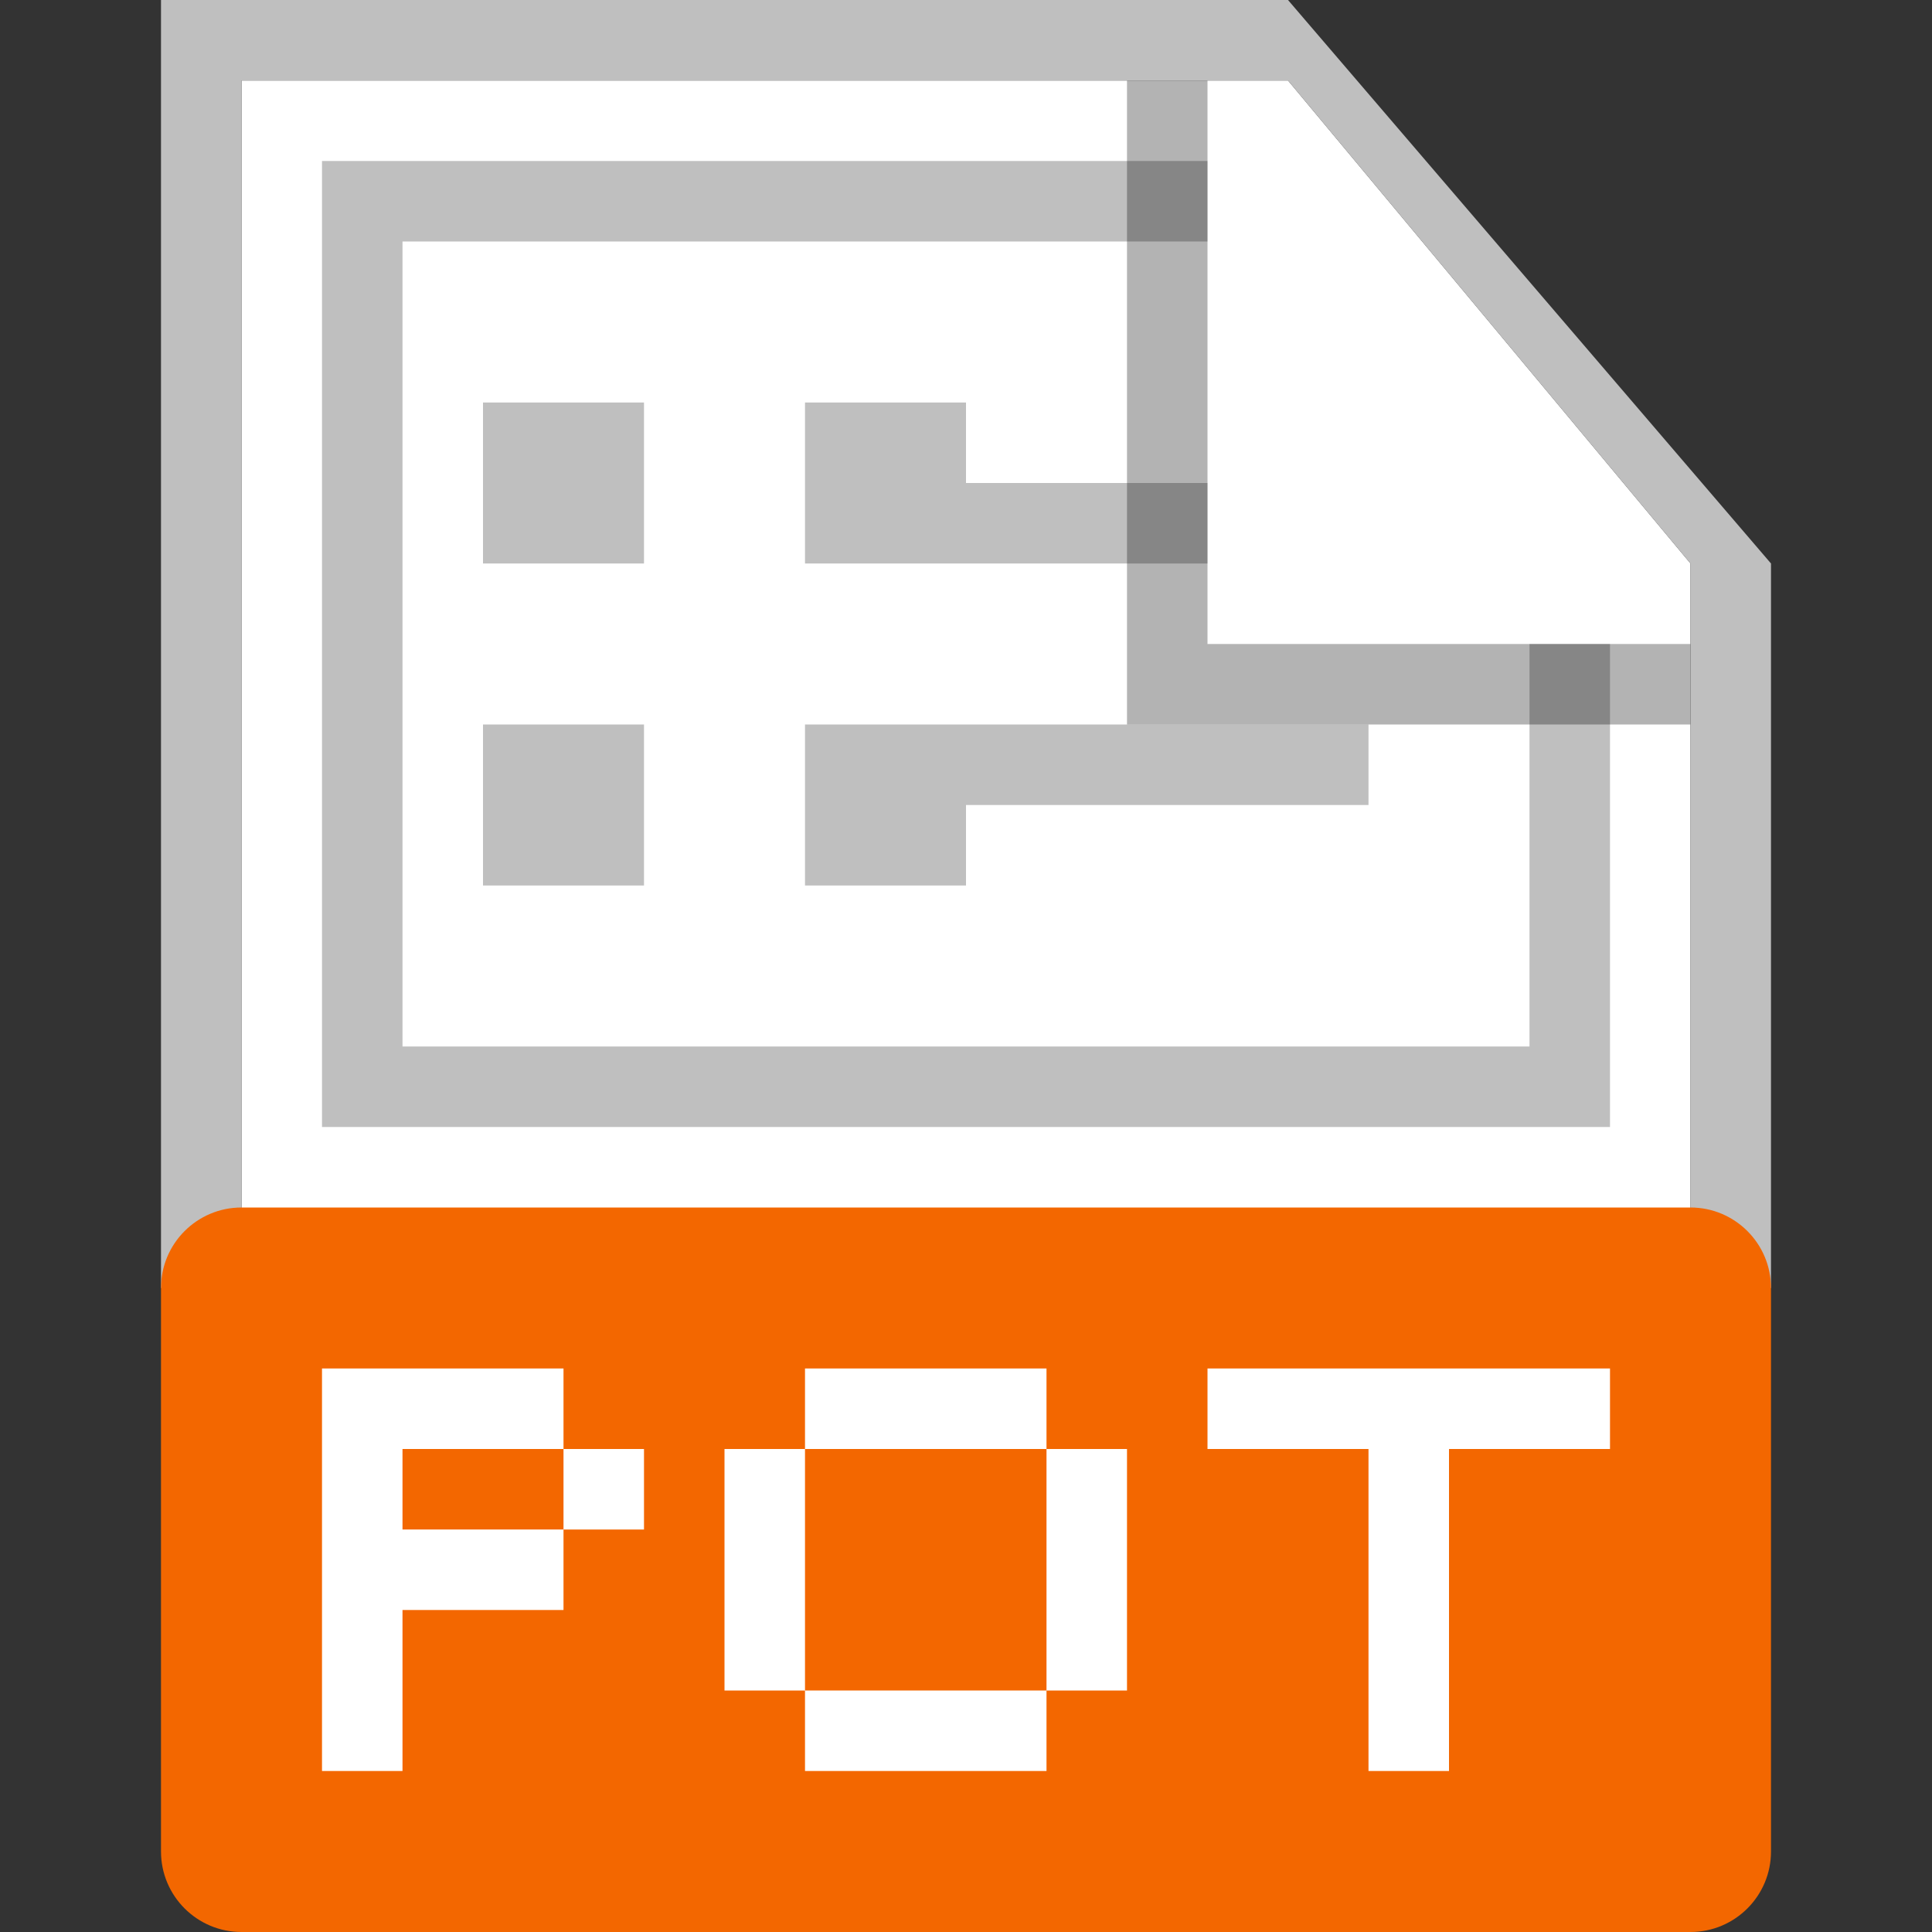
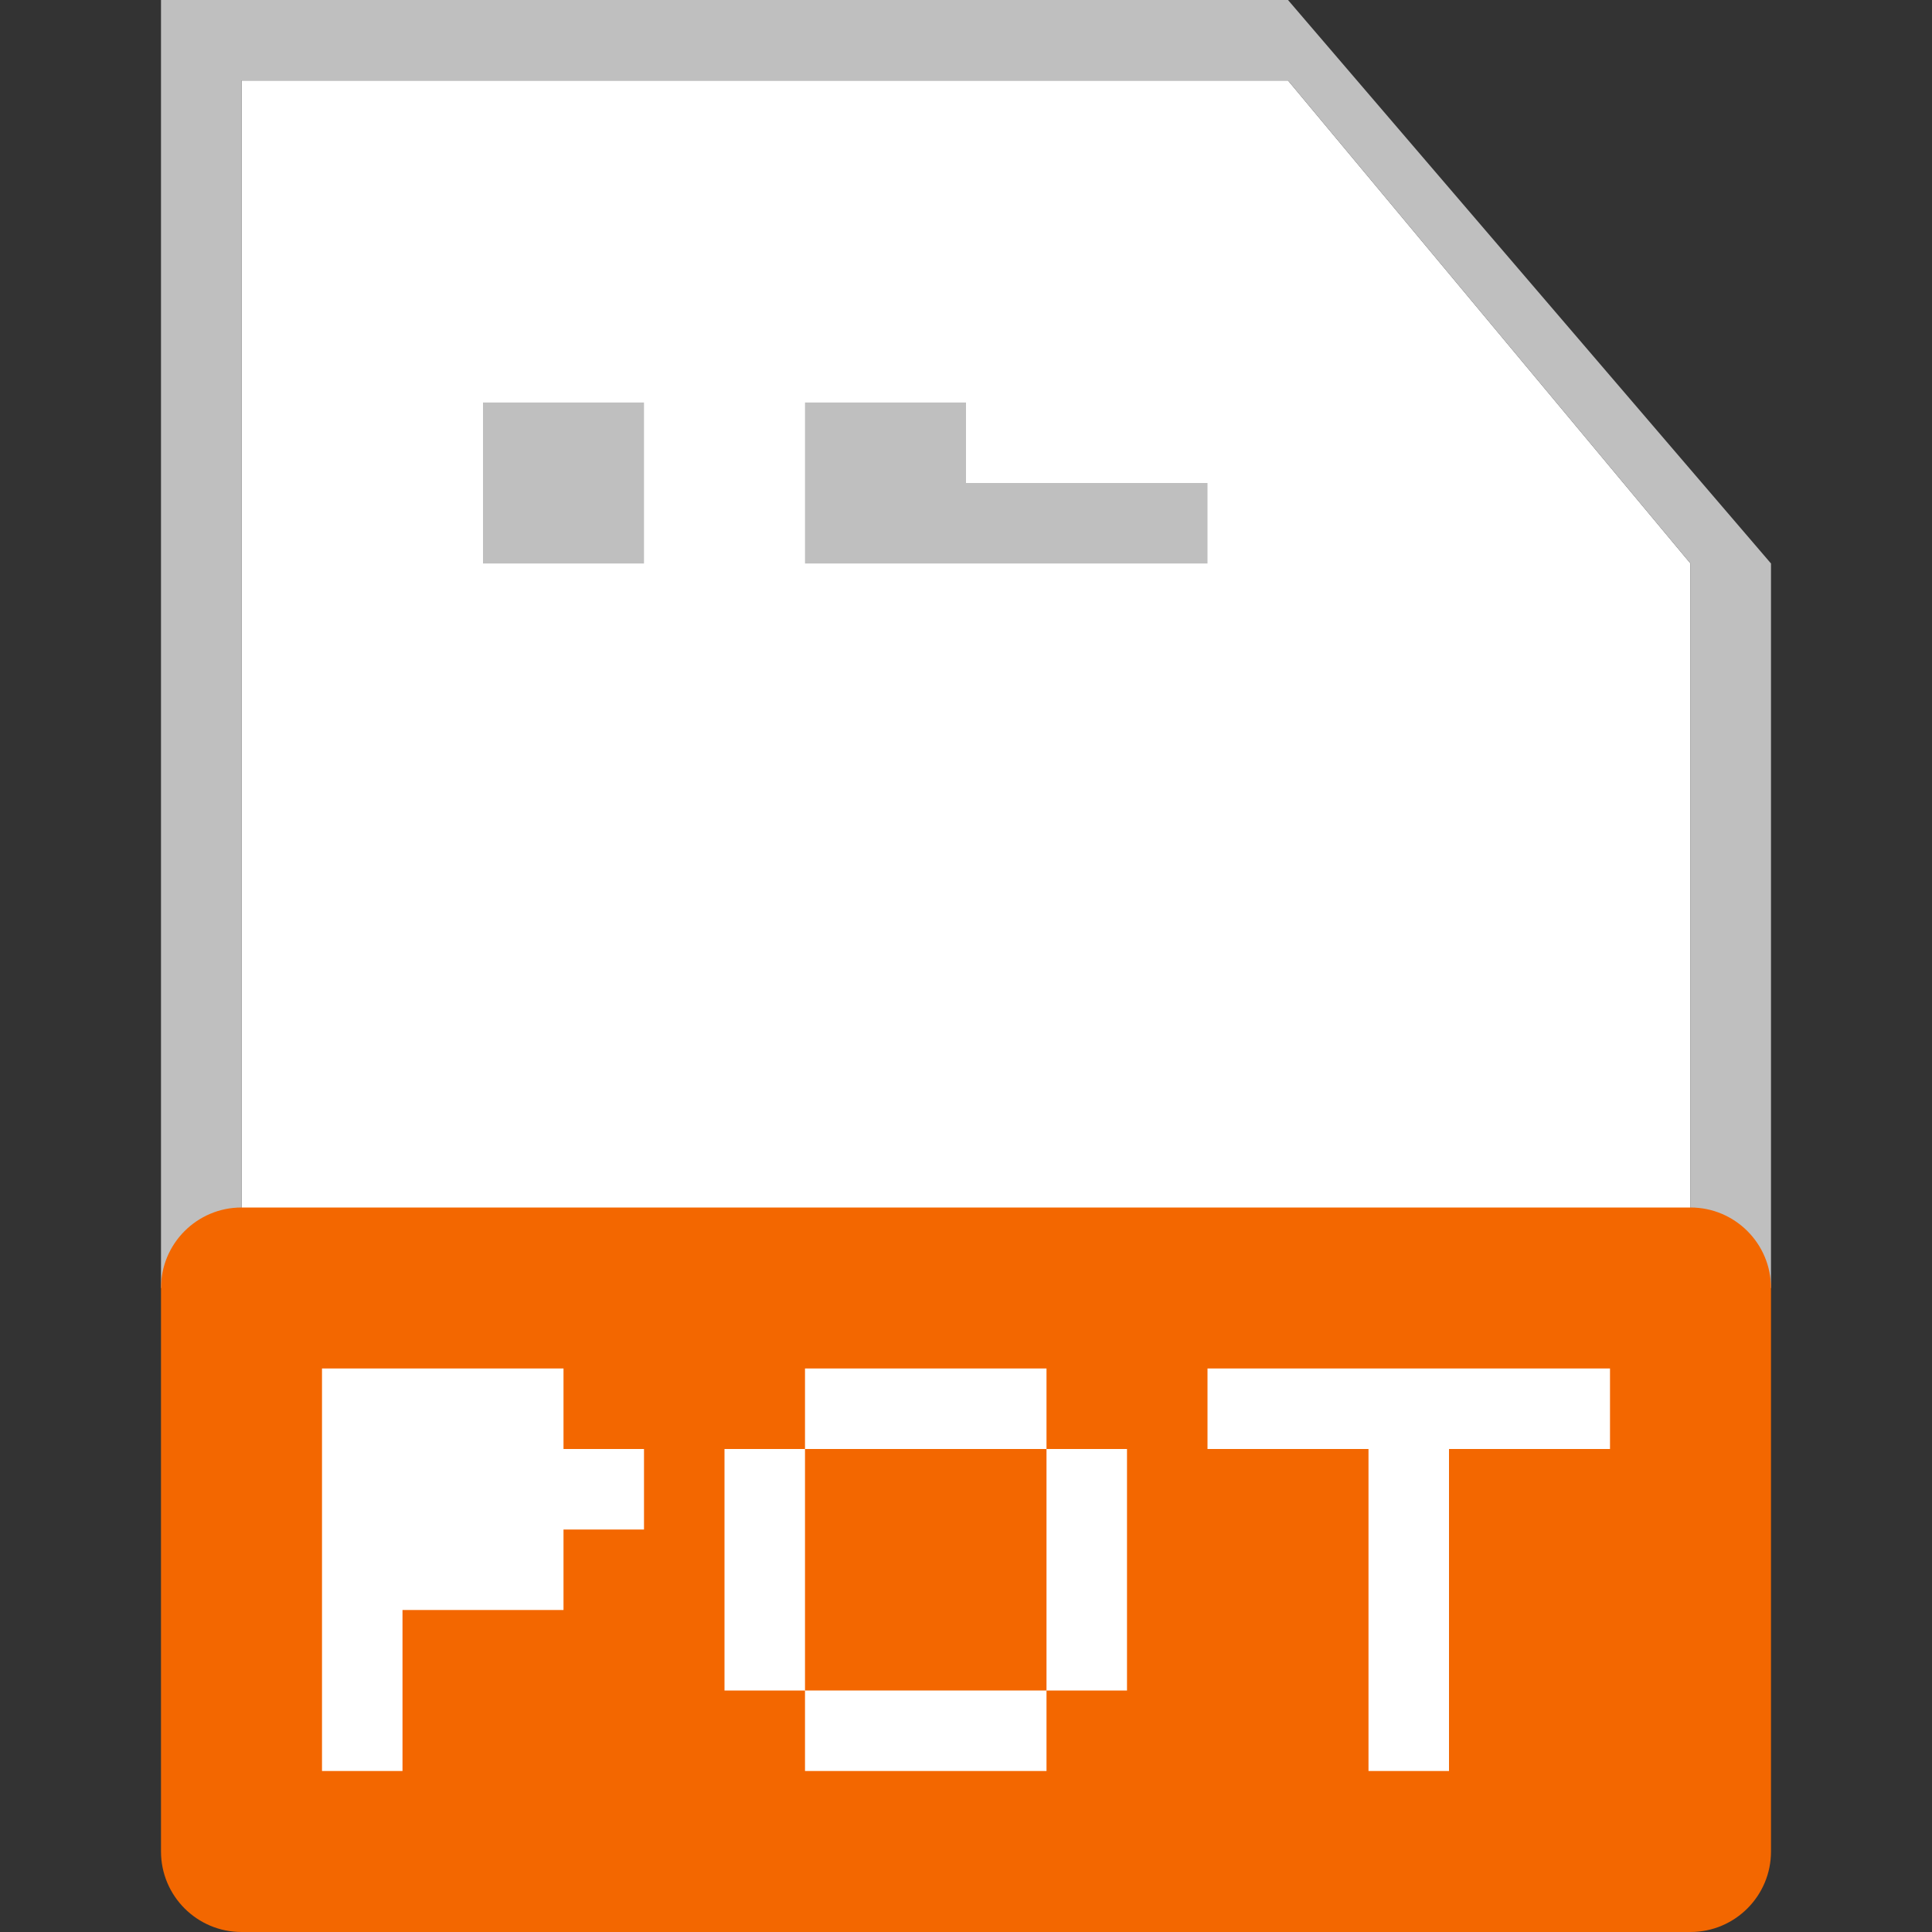
<svg xmlns="http://www.w3.org/2000/svg" width="24" height="24" viewBox="0 0 24 24" fill="none">
  <rect x="0" y="0" width="24" height="24" fill="#333333" stroke="none" />
  <g id="24X24 / pot">
    <path id="background" d="M3 1H16L21 7V23H3V1Z" fill="white" />
    <path id="shadow" d="M21 7L16 1H3V16H2V0H16L22 7V16H21V7Z" fill="#BFBFBF" />
    <g id="logo">
-       <path d="M15 2H4V14H20V8H19V13H5V3H15V2Z" fill="#BFBFBF" />
      <path d="M15 6H12V5H10V7H15V6Z" fill="#BFBFBF" />
      <path d="M8 5H6V7H8V5Z" fill="#BFBFBF" />
-       <path d="M6 9H8V11H6V9Z" fill="#BFBFBF" />
-       <path d="M17 9H10V11H12V10H17V9Z" fill="#BFBFBF" />
    </g>
-     <path id="ear shadow" opacity="0.3" d="M14 9V1H15V8H21V9H14Z" fill="black" />
    <g id="Subtract">
-       <path d="M7 18H5V19H7V18Z" fill="#F36700" />
      <path d="M13 18V21H10V18H13Z" fill="#F36700" />
      <path fill-rule="evenodd" clip-rule="evenodd" d="M2 16C2 15.448 2.448 15 3 15H21C21.552 15 22 15.448 22 16V23C22 23.552 21.552 24 21 24H3C2.448 24 2 23.552 2 23V16ZM7 17H4V22H5V20H7V19H8V18H7V17ZM13 17H10V18H9V21H10V22H13V21H14V18H13V17ZM20 17H15V18H17V22H18V18H20V17Z" fill="#F36700" />
    </g>
  </g>
</svg>